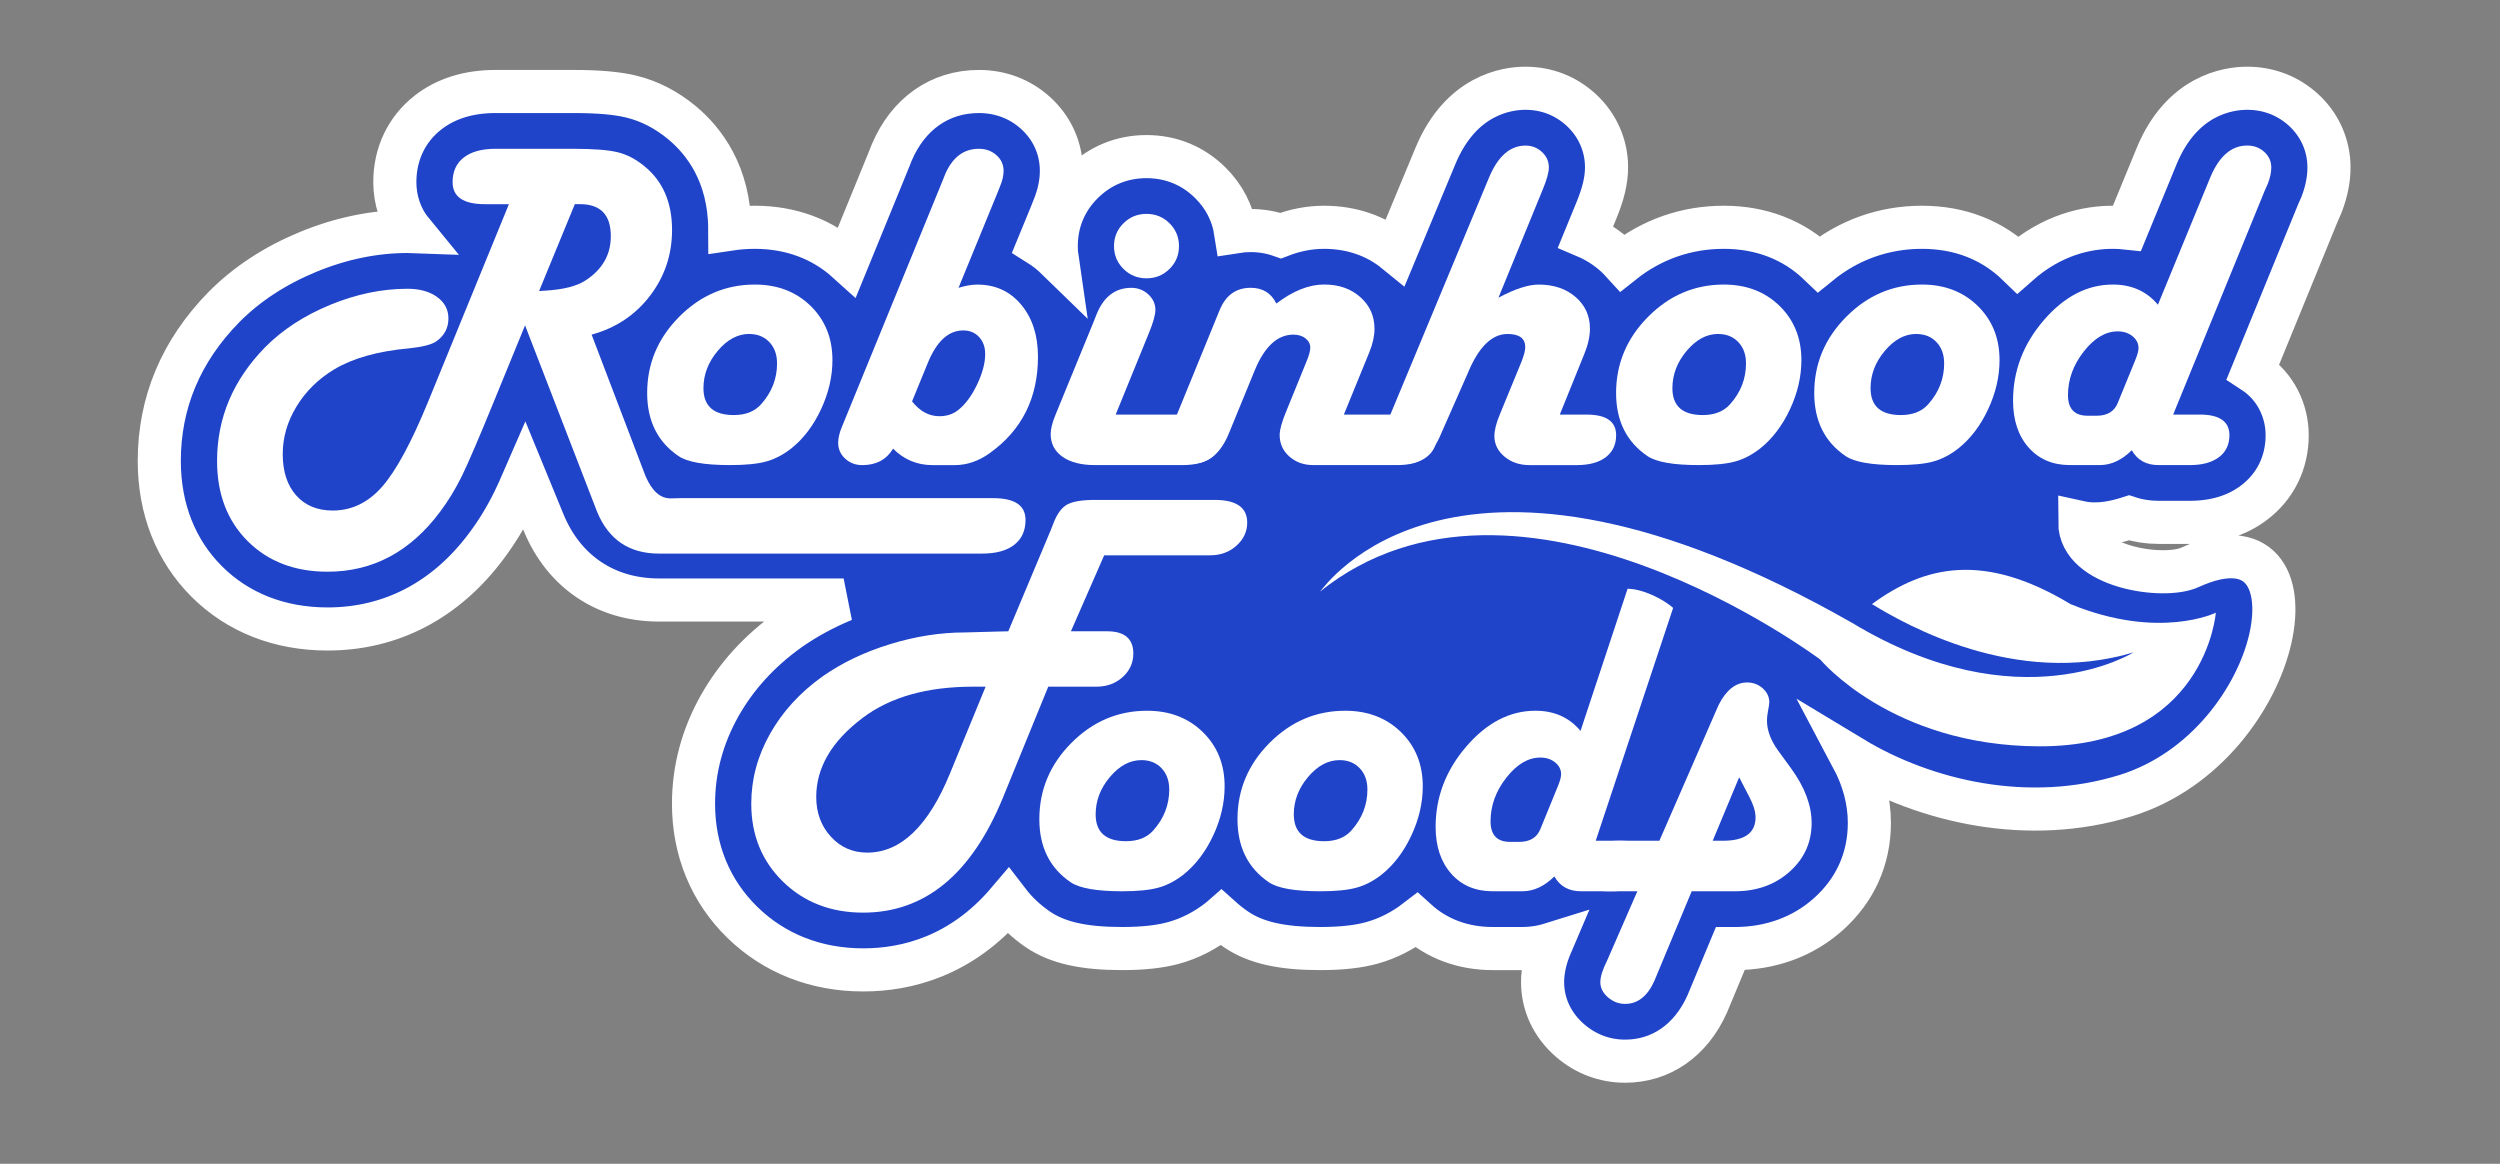
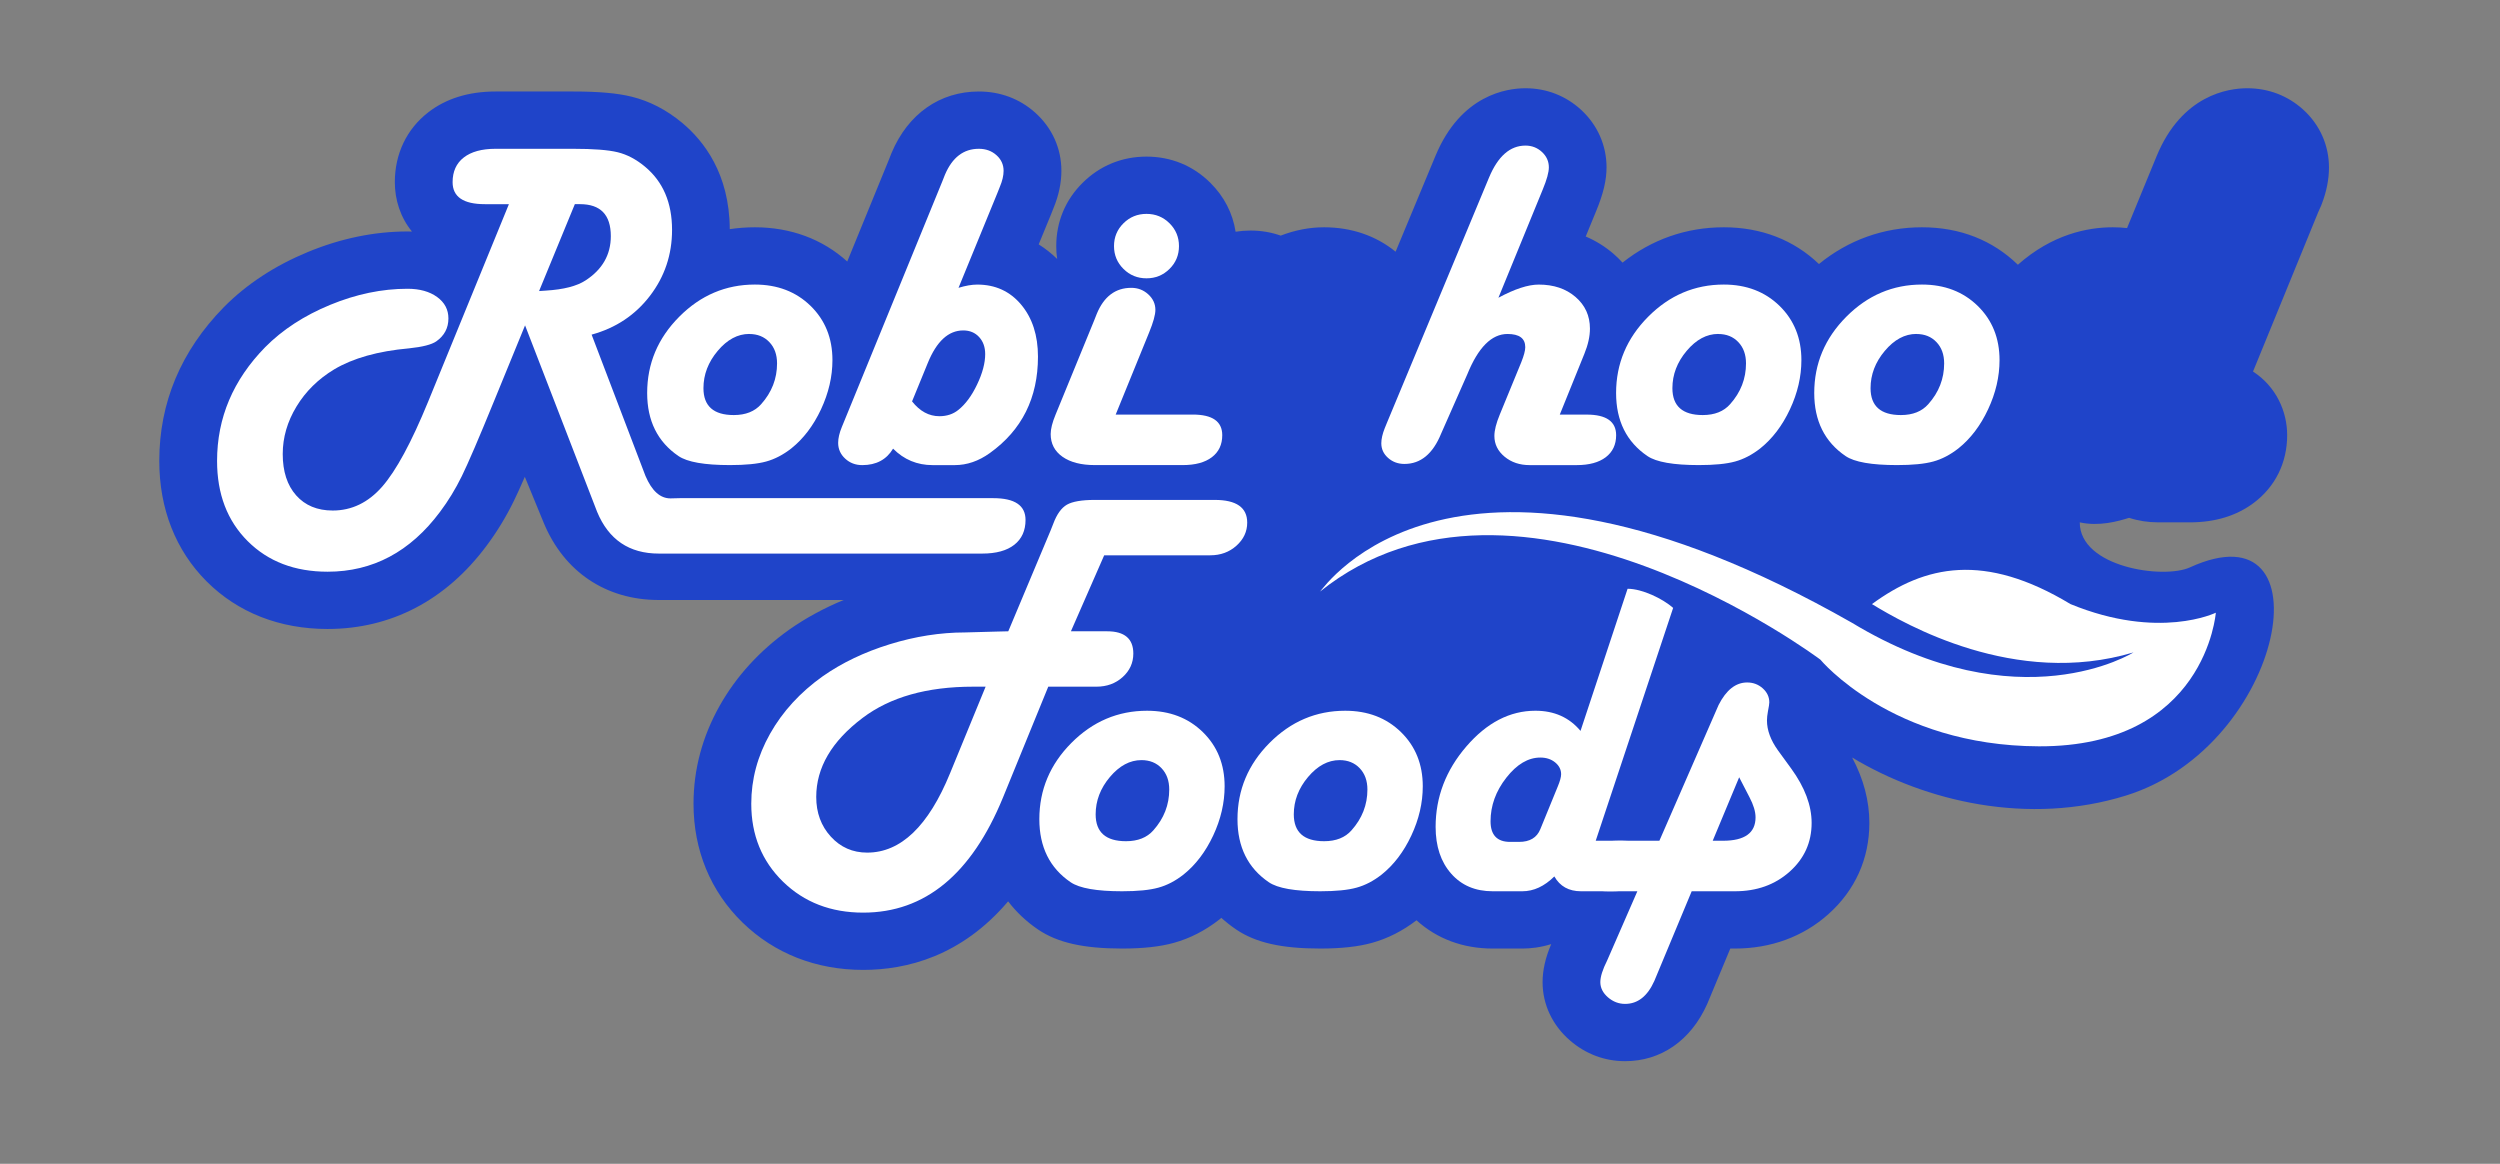
<svg xmlns="http://www.w3.org/2000/svg" width="174" height="81" viewBox="0 0 174 81" fill="none">
  <rect x="0" y="0" width="174" height="81" fill="#808080" stroke="none" />
  <mask id="path-1-outside-1_758_1199" maskUnits="userSpaceOnUse" x="9.086" y="4.142" width="155" height="72" fill="black">
    <rect fill="white" x="9.086" y="4.142" width="155" height="72" />
-     <path d="M161.585 14.223C161.925 13.346 162.097 12.485 162.097 11.661C162.097 10.115 161.462 8.684 160.307 7.633C159.233 6.659 157.883 6.142 156.404 6.142C155.091 6.142 151.852 6.605 150.095 10.882L148.043 15.873C147.72 15.837 147.388 15.819 147.052 15.819C145.298 15.819 142.838 16.305 140.444 18.426C138.684 16.72 136.427 15.819 133.768 15.819C131.109 15.819 128.653 16.7 126.599 18.376C124.849 16.702 122.586 15.819 119.977 15.819C117.368 15.819 114.957 16.666 112.929 18.279C112.732 18.061 112.521 17.856 112.296 17.661C111.717 17.163 111.07 16.76 110.366 16.461L111.094 14.687C111.592 13.483 111.815 12.544 111.815 11.645C111.815 10.123 111.19 8.706 110.057 7.655C108.984 6.667 107.641 6.142 106.17 6.142C104.876 6.142 101.68 6.599 99.915 10.834L97.134 17.519C95.769 16.405 94.053 15.819 92.154 15.819C91.143 15.819 90.134 16.014 89.137 16.399C88.486 16.168 87.783 16.046 87.047 16.046C86.687 16.046 86.338 16.074 85.998 16.128C85.797 14.836 85.2 13.675 84.239 12.722C83.04 11.53 81.502 10.9 79.796 10.9C78.09 10.9 76.554 11.53 75.352 12.722C74.15 13.912 73.515 15.436 73.515 17.129C73.515 17.433 73.535 17.73 73.578 18.023C73.18 17.635 72.752 17.296 72.293 17.009L73.138 14.954L73.32 14.494C73.686 13.613 73.873 12.736 73.873 11.887C73.873 10.328 73.226 8.891 72.046 7.837C70.973 6.876 69.616 6.368 68.129 6.368C65.418 6.368 63.207 7.918 62.064 10.619L62.046 10.661L61.859 11.135L58.969 18.201C57.242 16.64 55.028 15.819 52.537 15.819C51.945 15.819 51.362 15.863 50.791 15.949C50.775 12.094 48.976 9.792 47.469 8.542C46.392 7.647 45.21 7.035 43.958 6.728C42.961 6.483 41.669 6.368 39.892 6.368H34.492C32.625 6.368 31.047 6.856 29.805 7.819C28.306 8.981 27.48 10.707 27.48 12.678C27.48 13.902 27.866 15.13 28.674 16.116C28.571 16.112 28.467 16.11 28.362 16.11C26.059 16.11 23.728 16.59 21.434 17.537C19.131 18.488 17.166 19.776 15.59 21.368L15.574 21.384C12.598 24.422 11.086 28.021 11.086 32.081C11.086 35.414 12.228 38.314 14.384 40.468C16.549 42.633 19.459 43.777 22.799 43.777C27.21 43.777 31.031 41.78 33.843 38.013C34.566 37.052 35.211 35.996 35.758 34.878C35.965 34.457 36.22 33.897 36.528 33.187L37.842 36.386C39.257 39.801 42.177 41.76 45.853 41.76H58.717C57.343 42.328 56.081 43.016 54.943 43.813L54.921 43.829C52.873 45.286 51.247 47.066 50.087 49.123C48.882 51.265 48.269 53.559 48.269 55.939C48.269 59.174 49.45 62.036 51.683 64.211C53.898 66.365 56.8 67.505 60.078 67.505C63.097 67.505 66.929 66.553 70.165 62.734C70.736 63.479 71.433 64.139 72.247 64.693C73.6 65.61 75.403 66.019 78.096 66.019C79.561 66.019 80.742 65.889 81.703 65.622C82.819 65.313 83.88 64.769 84.862 64.002L84.899 63.972C84.935 63.944 84.971 63.914 85.005 63.884C85.325 64.171 85.668 64.442 86.038 64.693C87.391 65.61 89.193 66.019 91.886 66.019C93.352 66.019 94.533 65.889 95.494 65.622C96.585 65.319 97.624 64.793 98.589 64.051C100.01 65.341 101.825 66.019 103.889 66.019H105.955C106.524 66.019 107.213 65.945 107.965 65.71C107.561 66.654 107.364 67.525 107.364 68.357C107.364 69.905 108.039 71.346 109.263 72.409C110.352 73.357 111.683 73.858 113.108 73.858C115.606 73.858 117.684 72.413 118.813 69.895L118.835 69.846L120.429 66.019H120.755C123.251 66.019 125.498 65.194 127.246 63.635C129.119 61.965 130.108 59.766 130.108 57.275C130.108 55.744 129.706 54.221 128.909 52.722C134.002 55.799 141.193 57.478 147.967 55.371C159.093 51.911 162.144 35.041 152.418 39.49C150.588 40.327 144.751 39.49 144.751 36.356C146.097 36.654 147.422 36.283 148.184 36.04C148.821 36.249 149.504 36.356 150.224 36.356H152.418C154.165 36.356 155.66 35.902 156.858 35.003C158.359 33.879 159.187 32.205 159.187 30.289C159.187 28.639 158.426 26.909 156.81 25.859L161.34 14.785L161.549 14.316L161.585 14.223Z" />
  </mask>
  <path d="M161.585 14.223C161.925 13.346 162.097 12.485 162.097 11.661C162.097 10.115 161.462 8.684 160.307 7.633C159.233 6.659 157.883 6.142 156.404 6.142C155.091 6.142 151.852 6.605 150.095 10.882L148.043 15.873C147.72 15.837 147.388 15.819 147.052 15.819C145.298 15.819 142.838 16.305 140.444 18.426C138.684 16.72 136.427 15.819 133.768 15.819C131.109 15.819 128.653 16.7 126.599 18.376C124.849 16.702 122.586 15.819 119.977 15.819C117.368 15.819 114.957 16.666 112.929 18.279C112.732 18.061 112.521 17.856 112.296 17.661C111.717 17.163 111.07 16.76 110.366 16.461L111.094 14.687C111.592 13.483 111.815 12.544 111.815 11.645C111.815 10.123 111.19 8.706 110.057 7.655C108.984 6.667 107.641 6.142 106.17 6.142C104.876 6.142 101.68 6.599 99.915 10.834L97.134 17.519C95.769 16.405 94.053 15.819 92.154 15.819C91.143 15.819 90.134 16.014 89.137 16.399C88.486 16.168 87.783 16.046 87.047 16.046C86.687 16.046 86.338 16.074 85.998 16.128C85.797 14.836 85.2 13.675 84.239 12.722C83.04 11.53 81.502 10.9 79.796 10.9C78.09 10.9 76.554 11.53 75.352 12.722C74.15 13.912 73.515 15.436 73.515 17.129C73.515 17.433 73.535 17.73 73.578 18.023C73.18 17.635 72.752 17.296 72.293 17.009L73.138 14.954L73.32 14.494C73.686 13.613 73.873 12.736 73.873 11.887C73.873 10.328 73.226 8.891 72.046 7.837C70.973 6.876 69.616 6.368 68.129 6.368C65.418 6.368 63.207 7.918 62.064 10.619L62.046 10.661L61.859 11.135L58.969 18.201C57.242 16.64 55.028 15.819 52.537 15.819C51.945 15.819 51.362 15.863 50.791 15.949C50.775 12.094 48.976 9.792 47.469 8.542C46.392 7.647 45.21 7.035 43.958 6.728C42.961 6.483 41.669 6.368 39.892 6.368H34.492C32.625 6.368 31.047 6.856 29.805 7.819C28.306 8.981 27.48 10.707 27.48 12.678C27.48 13.902 27.866 15.13 28.674 16.116C28.571 16.112 28.467 16.11 28.362 16.11C26.059 16.11 23.728 16.59 21.434 17.537C19.131 18.488 17.166 19.776 15.59 21.368L15.574 21.384C12.598 24.422 11.086 28.021 11.086 32.081C11.086 35.414 12.228 38.314 14.384 40.468C16.549 42.633 19.459 43.777 22.799 43.777C27.21 43.777 31.031 41.78 33.843 38.013C34.566 37.052 35.211 35.996 35.758 34.878C35.965 34.457 36.22 33.897 36.528 33.187L37.842 36.386C39.257 39.801 42.177 41.76 45.853 41.76H58.717C57.343 42.328 56.081 43.016 54.943 43.813L54.921 43.829C52.873 45.286 51.247 47.066 50.087 49.123C48.882 51.265 48.269 53.559 48.269 55.939C48.269 59.174 49.45 62.036 51.683 64.211C53.898 66.365 56.8 67.505 60.078 67.505C63.097 67.505 66.929 66.553 70.165 62.734C70.736 63.479 71.433 64.139 72.247 64.693C73.6 65.61 75.403 66.019 78.096 66.019C79.561 66.019 80.742 65.889 81.703 65.622C82.819 65.313 83.88 64.769 84.862 64.002L84.899 63.972C84.935 63.944 84.971 63.914 85.005 63.884C85.325 64.171 85.668 64.442 86.038 64.693C87.391 65.61 89.193 66.019 91.886 66.019C93.352 66.019 94.533 65.889 95.494 65.622C96.585 65.319 97.624 64.793 98.589 64.051C100.01 65.341 101.825 66.019 103.889 66.019H105.955C106.524 66.019 107.213 65.945 107.965 65.71C107.561 66.654 107.364 67.525 107.364 68.357C107.364 69.905 108.039 71.346 109.263 72.409C110.352 73.357 111.683 73.858 113.108 73.858C115.606 73.858 117.684 72.413 118.813 69.895L118.835 69.846L120.429 66.019H120.755C123.251 66.019 125.498 65.194 127.246 63.635C129.119 61.965 130.108 59.766 130.108 57.275C130.108 55.744 129.706 54.221 128.909 52.722C134.002 55.799 141.193 57.478 147.967 55.371C159.093 51.911 162.144 35.041 152.418 39.49C150.588 40.327 144.751 39.49 144.751 36.356C146.097 36.654 147.422 36.283 148.184 36.04C148.821 36.249 149.504 36.356 150.224 36.356H152.418C154.165 36.356 155.66 35.902 156.858 35.003C158.359 33.879 159.187 32.205 159.187 30.289C159.187 28.639 158.426 26.909 156.81 25.859L161.34 14.785L161.549 14.316L161.585 14.223Z" fill="#1F44C9" />
-   <path d="M161.585 14.223C161.925 13.346 162.097 12.485 162.097 11.661C162.097 10.115 161.462 8.684 160.307 7.633C159.233 6.659 157.883 6.142 156.404 6.142C155.091 6.142 151.852 6.605 150.095 10.882L148.043 15.873C147.72 15.837 147.388 15.819 147.052 15.819C145.298 15.819 142.838 16.305 140.444 18.426C138.684 16.72 136.427 15.819 133.768 15.819C131.109 15.819 128.653 16.7 126.599 18.376C124.849 16.702 122.586 15.819 119.977 15.819C117.368 15.819 114.957 16.666 112.929 18.279C112.732 18.061 112.521 17.856 112.296 17.661C111.717 17.163 111.07 16.76 110.366 16.461L111.094 14.687C111.592 13.483 111.815 12.544 111.815 11.645C111.815 10.123 111.19 8.706 110.057 7.655C108.984 6.667 107.641 6.142 106.17 6.142C104.876 6.142 101.68 6.599 99.915 10.834L97.134 17.519C95.769 16.405 94.053 15.819 92.154 15.819C91.143 15.819 90.134 16.014 89.137 16.399C88.486 16.168 87.783 16.046 87.047 16.046C86.687 16.046 86.338 16.074 85.998 16.128C85.797 14.836 85.2 13.675 84.239 12.722C83.04 11.53 81.502 10.9 79.796 10.9C78.09 10.9 76.554 11.53 75.352 12.722C74.15 13.912 73.515 15.436 73.515 17.129C73.515 17.433 73.535 17.73 73.578 18.023C73.18 17.635 72.752 17.296 72.293 17.009L73.138 14.954L73.32 14.494C73.686 13.613 73.873 12.736 73.873 11.887C73.873 10.328 73.226 8.891 72.046 7.837C70.973 6.876 69.616 6.368 68.129 6.368C65.418 6.368 63.207 7.918 62.064 10.619L62.046 10.661L61.859 11.135L58.969 18.201C57.242 16.64 55.028 15.819 52.537 15.819C51.945 15.819 51.362 15.863 50.791 15.949C50.775 12.094 48.976 9.792 47.469 8.542C46.392 7.647 45.21 7.035 43.958 6.728C42.961 6.483 41.669 6.368 39.892 6.368H34.492C32.625 6.368 31.047 6.856 29.805 7.819C28.306 8.981 27.48 10.707 27.48 12.678C27.48 13.902 27.866 15.13 28.674 16.116C28.571 16.112 28.467 16.11 28.362 16.11C26.059 16.11 23.728 16.59 21.434 17.537C19.131 18.488 17.166 19.776 15.59 21.368L15.574 21.384C12.598 24.422 11.086 28.021 11.086 32.081C11.086 35.414 12.228 38.314 14.384 40.468C16.549 42.633 19.459 43.777 22.799 43.777C27.21 43.777 31.031 41.78 33.843 38.013C34.566 37.052 35.211 35.996 35.758 34.878C35.965 34.457 36.22 33.897 36.528 33.187L37.842 36.386C39.257 39.801 42.177 41.76 45.853 41.76H58.717C57.343 42.328 56.081 43.016 54.943 43.813L54.921 43.829C52.873 45.286 51.247 47.066 50.087 49.123C48.882 51.265 48.269 53.559 48.269 55.939C48.269 59.174 49.45 62.036 51.683 64.211C53.898 66.365 56.8 67.505 60.078 67.505C63.097 67.505 66.929 66.553 70.165 62.734C70.736 63.479 71.433 64.139 72.247 64.693C73.6 65.61 75.403 66.019 78.096 66.019C79.561 66.019 80.742 65.889 81.703 65.622C82.819 65.313 83.88 64.769 84.862 64.002L84.899 63.972C84.935 63.944 84.971 63.914 85.005 63.884C85.325 64.171 85.668 64.442 86.038 64.693C87.391 65.61 89.193 66.019 91.886 66.019C93.352 66.019 94.533 65.889 95.494 65.622C96.585 65.319 97.624 64.793 98.589 64.051C100.01 65.341 101.825 66.019 103.889 66.019H105.955C106.524 66.019 107.213 65.945 107.965 65.71C107.561 66.654 107.364 67.525 107.364 68.357C107.364 69.905 108.039 71.346 109.263 72.409C110.352 73.357 111.683 73.858 113.108 73.858C115.606 73.858 117.684 72.413 118.813 69.895L118.835 69.846L120.429 66.019H120.755C123.251 66.019 125.498 65.194 127.246 63.635C129.119 61.965 130.108 59.766 130.108 57.275C130.108 55.744 129.706 54.221 128.909 52.722C134.002 55.799 141.193 57.478 147.967 55.371C159.093 51.911 162.144 35.041 152.418 39.49C150.588 40.327 144.751 39.49 144.751 36.356C146.097 36.654 147.422 36.283 148.184 36.04C148.821 36.249 149.504 36.356 150.224 36.356H152.418C154.165 36.356 155.66 35.902 156.858 35.003C158.359 33.879 159.187 32.205 159.187 30.289C159.187 28.639 158.426 26.909 156.81 25.859L161.34 14.785L161.549 14.316L161.585 14.223Z" stroke="white" stroke-width="3" mask="url(#path-1-outside-1_758_1199)" />
  <path d="M41.176 23.289L44.924 33.123C45.369 34.166 45.949 34.688 46.665 34.688L47.316 34.672H69.132C70.629 34.672 71.377 35.178 71.377 36.189C71.377 36.93 71.118 37.506 70.597 37.915C70.077 38.324 69.333 38.529 68.368 38.529H45.853C43.793 38.529 42.362 37.56 41.56 35.625L36.544 22.645L34.365 27.967C33.324 30.516 32.584 32.239 32.144 33.137C31.704 34.034 31.198 34.865 30.623 35.629C28.553 38.403 25.944 39.791 22.801 39.791C20.514 39.791 18.659 39.081 17.238 37.662C15.817 36.243 15.108 34.381 15.108 32.081C15.108 29.081 16.225 26.442 18.458 24.162C19.662 22.947 21.169 21.966 22.98 21.218C24.791 20.471 26.585 20.098 28.364 20.098C29.21 20.098 29.895 20.29 30.422 20.67C30.949 21.053 31.21 21.549 31.21 22.163C31.21 22.831 30.928 23.363 30.364 23.76C30.038 23.985 29.409 24.146 28.477 24.244C26.308 24.437 24.568 24.928 23.255 25.711C22.15 26.379 21.276 27.238 20.637 28.292C19.997 29.346 19.678 30.449 19.678 31.599C19.678 32.815 19.989 33.773 20.612 34.477C21.235 35.18 22.084 35.533 23.157 35.533C24.479 35.533 25.627 34.979 26.598 33.873C27.568 32.765 28.633 30.797 29.793 27.969L35.42 14.21H33.746C32.249 14.21 31.501 13.7 31.501 12.678C31.501 11.936 31.761 11.362 32.281 10.96C32.802 10.557 33.539 10.356 34.494 10.356H39.894C41.303 10.356 42.336 10.435 42.993 10.597C43.648 10.758 44.281 11.091 44.888 11.597C46.146 12.64 46.775 14.109 46.775 16C46.775 17.72 46.263 19.251 45.238 20.589C44.213 21.928 42.86 22.829 41.18 23.289H41.176ZM37.519 20.258L37.991 20.226C39.227 20.15 40.147 19.915 40.756 19.516C41.928 18.753 42.513 17.726 42.513 16.435C42.513 14.95 41.797 14.209 40.366 14.209H40.009L37.52 20.258H37.519Z" fill="white" />
  <path d="M52.537 19.805C54.109 19.805 55.401 20.3 56.416 21.288C57.429 22.277 57.938 23.537 57.938 25.063C57.938 26.213 57.672 27.355 57.142 28.492C56.611 29.626 55.922 30.533 55.076 31.21C54.511 31.651 53.928 31.956 53.327 32.121C52.726 32.288 51.882 32.37 50.799 32.37C49.032 32.37 47.839 32.161 47.221 31.74C45.769 30.752 45.043 29.289 45.043 27.354C45.043 25.311 45.785 23.543 47.272 22.048C48.757 20.553 50.514 19.805 52.541 19.805H52.537ZM52.148 23.242C51.346 23.242 50.614 23.634 49.953 24.42C49.292 25.205 48.96 26.07 48.96 27.017C48.96 28.264 49.665 28.888 51.074 28.888C51.898 28.888 52.531 28.635 52.977 28.131C53.715 27.304 54.083 26.357 54.083 25.293C54.083 24.679 53.904 24.184 53.546 23.81C53.188 23.433 52.722 23.246 52.148 23.246V23.242Z" fill="white" />
  <path d="M66.714 20.032C67.203 19.883 67.635 19.807 68.015 19.807C69.273 19.807 70.292 20.272 71.071 21.202C71.851 22.133 72.243 23.339 72.243 24.824C72.243 27.694 71.126 29.933 68.893 31.533C68.113 32.093 67.299 32.372 66.453 32.372H64.907C63.834 32.372 62.918 31.991 62.158 31.226C61.702 31.989 60.986 32.372 60.012 32.372C59.545 32.372 59.15 32.223 58.824 31.92C58.498 31.619 58.336 31.254 58.336 30.823C58.336 30.5 58.422 30.13 58.595 29.711L58.774 29.275L65.589 12.614L65.768 12.162C66.278 10.958 67.064 10.356 68.125 10.356C68.614 10.356 69.022 10.503 69.353 10.8C69.683 11.095 69.85 11.46 69.85 11.888C69.85 12.221 69.763 12.592 69.59 13.001L69.411 13.453L66.712 20.035L66.714 20.032ZM63.478 27.935C64.021 28.623 64.654 28.968 65.382 28.968C65.902 28.968 66.34 28.822 66.7 28.531C67.199 28.133 67.635 27.543 68.008 26.757C68.382 25.972 68.569 25.268 68.569 24.645C68.569 24.16 68.429 23.766 68.147 23.459C67.866 23.152 67.496 22.998 67.042 22.998C66.011 22.998 65.187 23.756 64.57 25.273L63.481 27.933L63.478 27.935Z" fill="white" />
  <path d="M77.649 28.854H83.019C84.386 28.854 85.069 29.333 85.069 30.289C85.069 30.945 84.828 31.455 84.346 31.822C83.864 32.187 83.188 32.37 82.32 32.37H76.202C75.248 32.37 74.498 32.177 73.949 31.79C73.401 31.404 73.127 30.877 73.127 30.21C73.127 29.855 73.242 29.402 73.469 28.854L76.152 22.307L76.331 21.854C76.829 20.639 77.631 20.033 78.739 20.033C79.195 20.033 79.587 20.184 79.918 20.485C80.248 20.786 80.415 21.147 80.415 21.565C80.415 21.91 80.268 22.436 79.977 23.146L77.651 28.856L77.649 28.854ZM79.796 14.886C80.425 14.886 80.96 15.104 81.398 15.54C81.836 15.975 82.057 16.505 82.057 17.128C82.057 17.752 81.838 18.283 81.398 18.717C80.957 19.154 80.425 19.371 79.796 19.371C79.167 19.371 78.632 19.154 78.194 18.717C77.756 18.283 77.535 17.752 77.535 17.128C77.535 16.505 77.754 15.975 78.194 15.54C78.634 15.104 79.167 14.886 79.796 14.886Z" fill="white" />
-   <path d="M93.537 28.854H97.942C99.319 28.854 100.008 29.333 100.008 30.289C100.008 30.945 99.765 31.455 99.276 31.822C98.788 32.187 98.117 32.37 97.261 32.37H91.406C90.745 32.37 90.188 32.171 89.74 31.774C89.29 31.376 89.065 30.877 89.065 30.273C89.065 29.909 89.216 29.361 89.521 28.629L90.952 25.113C91.103 24.748 91.185 24.451 91.195 24.226C91.205 23.969 91.101 23.748 90.878 23.564C90.654 23.381 90.371 23.29 90.023 23.29C88.906 23.29 88.008 24.123 87.324 25.789L85.54 30.14C84.965 31.559 84.109 32.269 82.969 32.269C82.503 32.269 82.107 32.129 81.781 31.85C81.456 31.571 81.293 31.226 81.293 30.818C81.293 30.517 81.379 30.156 81.552 29.737L81.731 29.301L84.882 21.595C85.305 20.553 86.026 20.031 87.045 20.031C87.879 20.031 88.476 20.395 88.834 21.127C89.993 20.246 91.099 19.803 92.152 19.803C93.205 19.803 94.011 20.095 94.672 20.674C95.333 21.255 95.665 21.992 95.665 22.885C95.665 23.379 95.546 23.923 95.307 24.513L93.534 28.852L93.537 28.854Z" fill="white" />
  <path d="M104.283 20.726C105.42 20.112 106.359 19.807 107.096 19.807C108.137 19.807 108.992 20.094 109.659 20.67C110.326 21.246 110.66 21.98 110.66 22.873C110.66 23.411 110.529 23.997 110.27 24.631L108.561 28.856H110.433C111.799 28.856 112.483 29.335 112.483 30.291C112.483 30.947 112.241 31.457 111.759 31.824C111.277 32.189 110.601 32.372 109.735 32.372H106.465C105.772 32.372 105.189 32.177 104.717 31.784C104.245 31.392 104.009 30.911 104.009 30.341C104.009 29.954 104.134 29.46 104.383 28.858L105.88 25.213C106.065 24.75 106.158 24.401 106.158 24.164C106.158 23.55 105.746 23.245 104.922 23.245C103.816 23.245 102.884 24.18 102.124 26.052L100.303 30.178C99.729 31.587 98.879 32.29 97.749 32.29C97.305 32.29 96.925 32.151 96.611 31.872C96.296 31.593 96.139 31.254 96.139 30.855C96.139 30.554 96.219 30.2 96.382 29.791L96.561 29.355L103.636 12.359C104.255 10.876 105.099 10.133 106.172 10.133C106.616 10.133 106.998 10.28 107.319 10.577C107.639 10.872 107.8 11.231 107.8 11.649C107.8 11.994 107.659 12.504 107.378 13.182L104.287 20.73L104.283 20.726Z" fill="white" />
  <path d="M119.977 19.805C121.548 19.805 122.841 20.3 123.856 21.288C124.869 22.277 125.377 23.537 125.377 25.063C125.377 26.213 125.112 27.355 124.579 28.492C124.049 29.626 123.359 30.533 122.513 31.21C121.948 31.651 121.366 31.956 120.765 32.121C120.164 32.288 119.32 32.37 118.236 32.37C116.47 32.37 115.276 32.161 114.659 31.74C113.206 30.752 112.48 29.289 112.48 27.354C112.48 25.311 113.224 23.543 114.709 22.048C116.194 20.553 117.951 19.805 119.979 19.805H119.977ZM119.587 23.242C118.785 23.242 118.054 23.634 117.392 24.42C116.731 25.205 116.399 26.07 116.399 27.017C116.399 28.264 117.105 28.888 118.514 28.888C119.338 28.888 119.971 28.635 120.417 28.131C121.155 27.304 121.522 26.357 121.522 25.293C121.522 24.679 121.344 24.184 120.986 23.81C120.628 23.433 120.162 23.246 119.587 23.246V23.242Z" fill="white" />
  <path d="M133.768 19.805C135.34 19.805 136.632 20.3 137.647 21.288C138.66 22.277 139.168 23.537 139.168 25.063C139.168 26.213 138.903 27.355 138.37 28.492C137.84 29.626 137.15 30.533 136.304 31.21C135.739 31.651 135.159 31.956 134.556 32.121C133.955 32.288 133.111 32.37 132.027 32.37C130.261 32.37 129.067 32.161 128.45 31.74C126.997 30.752 126.271 29.289 126.271 27.354C126.271 25.311 127.013 23.543 128.5 22.048C129.986 20.553 131.742 19.805 133.77 19.805H133.768ZM133.378 23.242C132.576 23.242 131.845 23.634 131.183 24.42C130.522 25.205 130.191 26.07 130.191 27.017C130.191 28.264 130.896 28.888 132.305 28.888C133.129 28.888 133.762 28.635 134.208 28.131C134.946 27.304 135.313 26.357 135.313 25.293C135.313 24.679 135.135 24.184 134.777 23.81C134.419 23.433 133.953 23.246 133.378 23.246V23.242Z" fill="white" />
-   <path d="M151.247 28.854H153.102C154.478 28.854 155.168 29.333 155.168 30.289C155.168 30.945 154.925 31.455 154.436 31.822C153.948 32.187 153.277 32.37 152.42 32.37H150.226C149.38 32.37 148.763 32.025 148.371 31.338C147.677 32.025 146.934 32.37 146.142 32.37H144.076C142.872 32.37 141.909 31.962 141.19 31.145C140.468 30.327 140.109 29.241 140.109 27.886C140.109 25.811 140.822 23.945 142.247 22.289C143.672 20.633 145.274 19.805 147.052 19.805C148.365 19.805 149.41 20.274 150.192 21.209L153.819 12.387C154.438 10.882 155.298 10.129 156.406 10.129C156.872 10.129 157.268 10.276 157.594 10.573C157.919 10.868 158.082 11.233 158.082 11.661C158.082 11.994 158.002 12.371 157.839 12.79L157.644 13.224L151.253 28.852L151.247 28.854ZM145.296 28.936H145.915C146.662 28.936 147.157 28.641 147.394 28.049L148.614 25.065C148.765 24.701 148.841 24.42 148.841 24.226C148.841 23.903 148.702 23.63 148.427 23.403C148.15 23.178 147.806 23.064 147.394 23.064C146.548 23.064 145.76 23.533 145.029 24.467C144.297 25.402 143.931 26.415 143.931 27.499C143.931 28.456 144.387 28.934 145.298 28.934L145.296 28.936Z" fill="white" />
  <path d="M84.545 34.794H76.202C75.29 34.794 74.643 34.906 74.259 35.125C73.873 35.346 73.555 35.788 73.306 36.456L73.127 36.909L70.177 43.938L69.462 43.955L67.168 44.018C65.444 44.018 63.698 44.293 61.923 44.841C60.15 45.389 58.599 46.133 57.264 47.068C55.693 48.186 54.471 49.519 53.597 51.068C52.724 52.617 52.288 54.239 52.288 55.939C52.288 58.122 53.026 59.93 54.499 61.367C55.974 62.802 57.833 63.519 60.078 63.519C64.371 63.519 67.613 60.852 69.803 55.519L72.959 47.793H76.309C77.034 47.793 77.645 47.57 78.138 47.124C78.632 46.677 78.879 46.133 78.879 45.487C78.879 44.455 78.27 43.938 77.056 43.938H74.536L76.852 38.649H84.235C84.951 38.649 85.558 38.428 86.056 37.981C86.555 37.535 86.806 36.998 86.806 36.374C86.806 35.322 86.052 34.794 84.545 34.794ZM66.127 53.811C64.62 57.498 62.697 59.342 60.355 59.342C59.346 59.342 58.502 58.971 57.825 58.229C57.148 57.488 56.81 56.567 56.81 55.471C56.81 53.428 57.883 51.594 60.03 49.972C61.949 48.519 64.512 47.793 67.721 47.793H68.599L66.127 53.811Z" fill="white" />
  <path d="M83.715 50.952C82.7 49.962 81.408 49.468 79.836 49.468C77.808 49.468 76.052 50.215 74.566 51.71C73.081 53.205 72.338 54.973 72.338 57.016C72.338 58.951 73.063 60.414 74.516 61.403C75.135 61.823 76.327 62.032 78.096 62.032C79.179 62.032 80.023 61.949 80.624 61.781C81.227 61.616 81.808 61.313 82.372 60.87C83.218 60.193 83.906 59.288 84.438 58.154C84.969 57.02 85.234 55.877 85.234 54.725C85.234 53.199 84.728 51.941 83.715 50.952ZM80.274 57.791C79.83 58.295 79.195 58.548 78.371 58.548C76.962 58.548 76.257 57.925 76.257 56.677C76.257 55.732 76.588 54.865 77.249 54.08C77.911 53.296 78.642 52.904 79.444 52.904C80.019 52.904 80.485 53.091 80.843 53.468C81.201 53.844 81.379 54.339 81.379 54.951C81.379 56.017 81.012 56.962 80.274 57.791Z" fill="white" />
  <path d="M97.506 50.952C96.491 49.962 95.199 49.468 93.627 49.468C91.599 49.468 89.843 50.215 88.357 51.71C86.872 53.205 86.129 54.973 86.129 57.016C86.129 58.951 86.856 60.414 88.309 61.403C88.926 61.823 90.12 62.032 91.886 62.032C92.97 62.032 93.814 61.949 94.415 61.781C95.018 61.616 95.6 61.313 96.163 60.87C97.009 60.193 97.699 59.288 98.229 58.154C98.76 57.02 99.025 55.877 99.025 54.725C99.025 53.199 98.519 51.941 97.506 50.952ZM94.065 57.791C93.621 58.295 92.986 58.548 92.164 58.548C90.753 58.548 90.048 57.925 90.048 56.677C90.048 55.732 90.379 54.865 91.04 54.08C91.702 53.296 92.433 52.904 93.237 52.904C93.81 52.904 94.276 53.091 94.636 53.468C94.994 53.844 95.172 54.339 95.172 54.951C95.172 56.017 94.803 56.962 94.065 57.791Z" fill="white" />
  <path d="M112.915 58.516H111.062L116.451 42.309C115.727 41.674 114.309 40.978 113.28 40.978L110.004 50.871C109.223 49.936 108.178 49.467 106.865 49.467C105.087 49.467 103.485 50.297 102.06 51.951C100.633 53.607 99.919 55.473 99.919 57.548C99.919 58.903 100.281 59.989 101.003 60.806C101.722 61.624 102.685 62.032 103.889 62.032H105.955C106.745 62.032 107.488 61.687 108.182 61C108.573 61.687 109.19 62.032 110.037 62.032H112.231C113.045 62.032 113.692 61.867 114.175 61.536C114.199 61.52 114.225 61.502 114.249 61.484C114.737 61.117 114.981 60.607 114.981 59.951C114.981 59.872 114.977 59.796 114.966 59.724C114.862 58.919 114.177 58.516 112.915 58.516ZM108.427 54.725L107.207 57.709C106.968 58.301 106.475 58.596 105.726 58.596H105.109C104.198 58.596 103.742 58.118 103.742 57.161C103.742 56.075 104.108 55.064 104.839 54.129C105.573 53.193 106.361 52.726 107.207 52.726C107.619 52.726 107.962 52.838 108.24 53.065C108.515 53.29 108.654 53.565 108.654 53.886C108.654 54.08 108.577 54.361 108.427 54.725Z" fill="white" />
  <path d="M124.674 53.5L123.747 52.226C123.237 51.516 122.981 50.823 122.981 50.145C122.981 49.962 123.004 49.752 123.048 49.515C123.112 49.194 123.144 48.983 123.144 48.888C123.144 48.511 122.994 48.186 122.69 47.911C122.387 47.638 122.023 47.5 121.601 47.5C120.809 47.5 120.146 48.02 119.615 49.065L115.493 58.516H112.635C111.779 58.516 111.106 58.702 110.619 59.072C110.131 59.443 109.886 59.957 109.886 60.613C109.886 61.56 110.575 62.032 111.952 62.032H113.96L111.855 66.856C111.542 67.48 111.383 67.98 111.383 68.357C111.383 68.753 111.56 69.106 111.912 69.413C112.265 69.718 112.663 69.871 113.108 69.871C113.986 69.871 114.663 69.339 115.141 68.275L117.742 62.032H120.755C122.272 62.032 123.54 61.578 124.559 60.669C125.578 59.76 126.089 58.628 126.089 57.275C126.089 56.059 125.616 54.801 124.674 53.5ZM119.925 58.516H119.205L121.046 54.098L121.762 55.483C122.045 56.021 122.186 56.489 122.186 56.888C122.186 57.972 121.432 58.516 119.925 58.516Z" fill="white" />
  <path d="M91.86 41.185C105.645 30.112 126.697 45.91 126.697 45.91C126.697 45.91 131.66 51.908 141.904 51.944C153.522 51.985 154.221 42.644 154.221 42.644C154.221 42.644 150.283 44.579 144.107 42.045C138.108 38.427 133.983 39.336 130.288 42.045C132.548 43.423 140.263 47.879 148.49 45.407C148.49 45.407 140.57 50.402 128.886 43.339C101.145 27.556 92.169 40.901 91.864 41.187L91.86 41.185Z" fill="white" />
</svg>